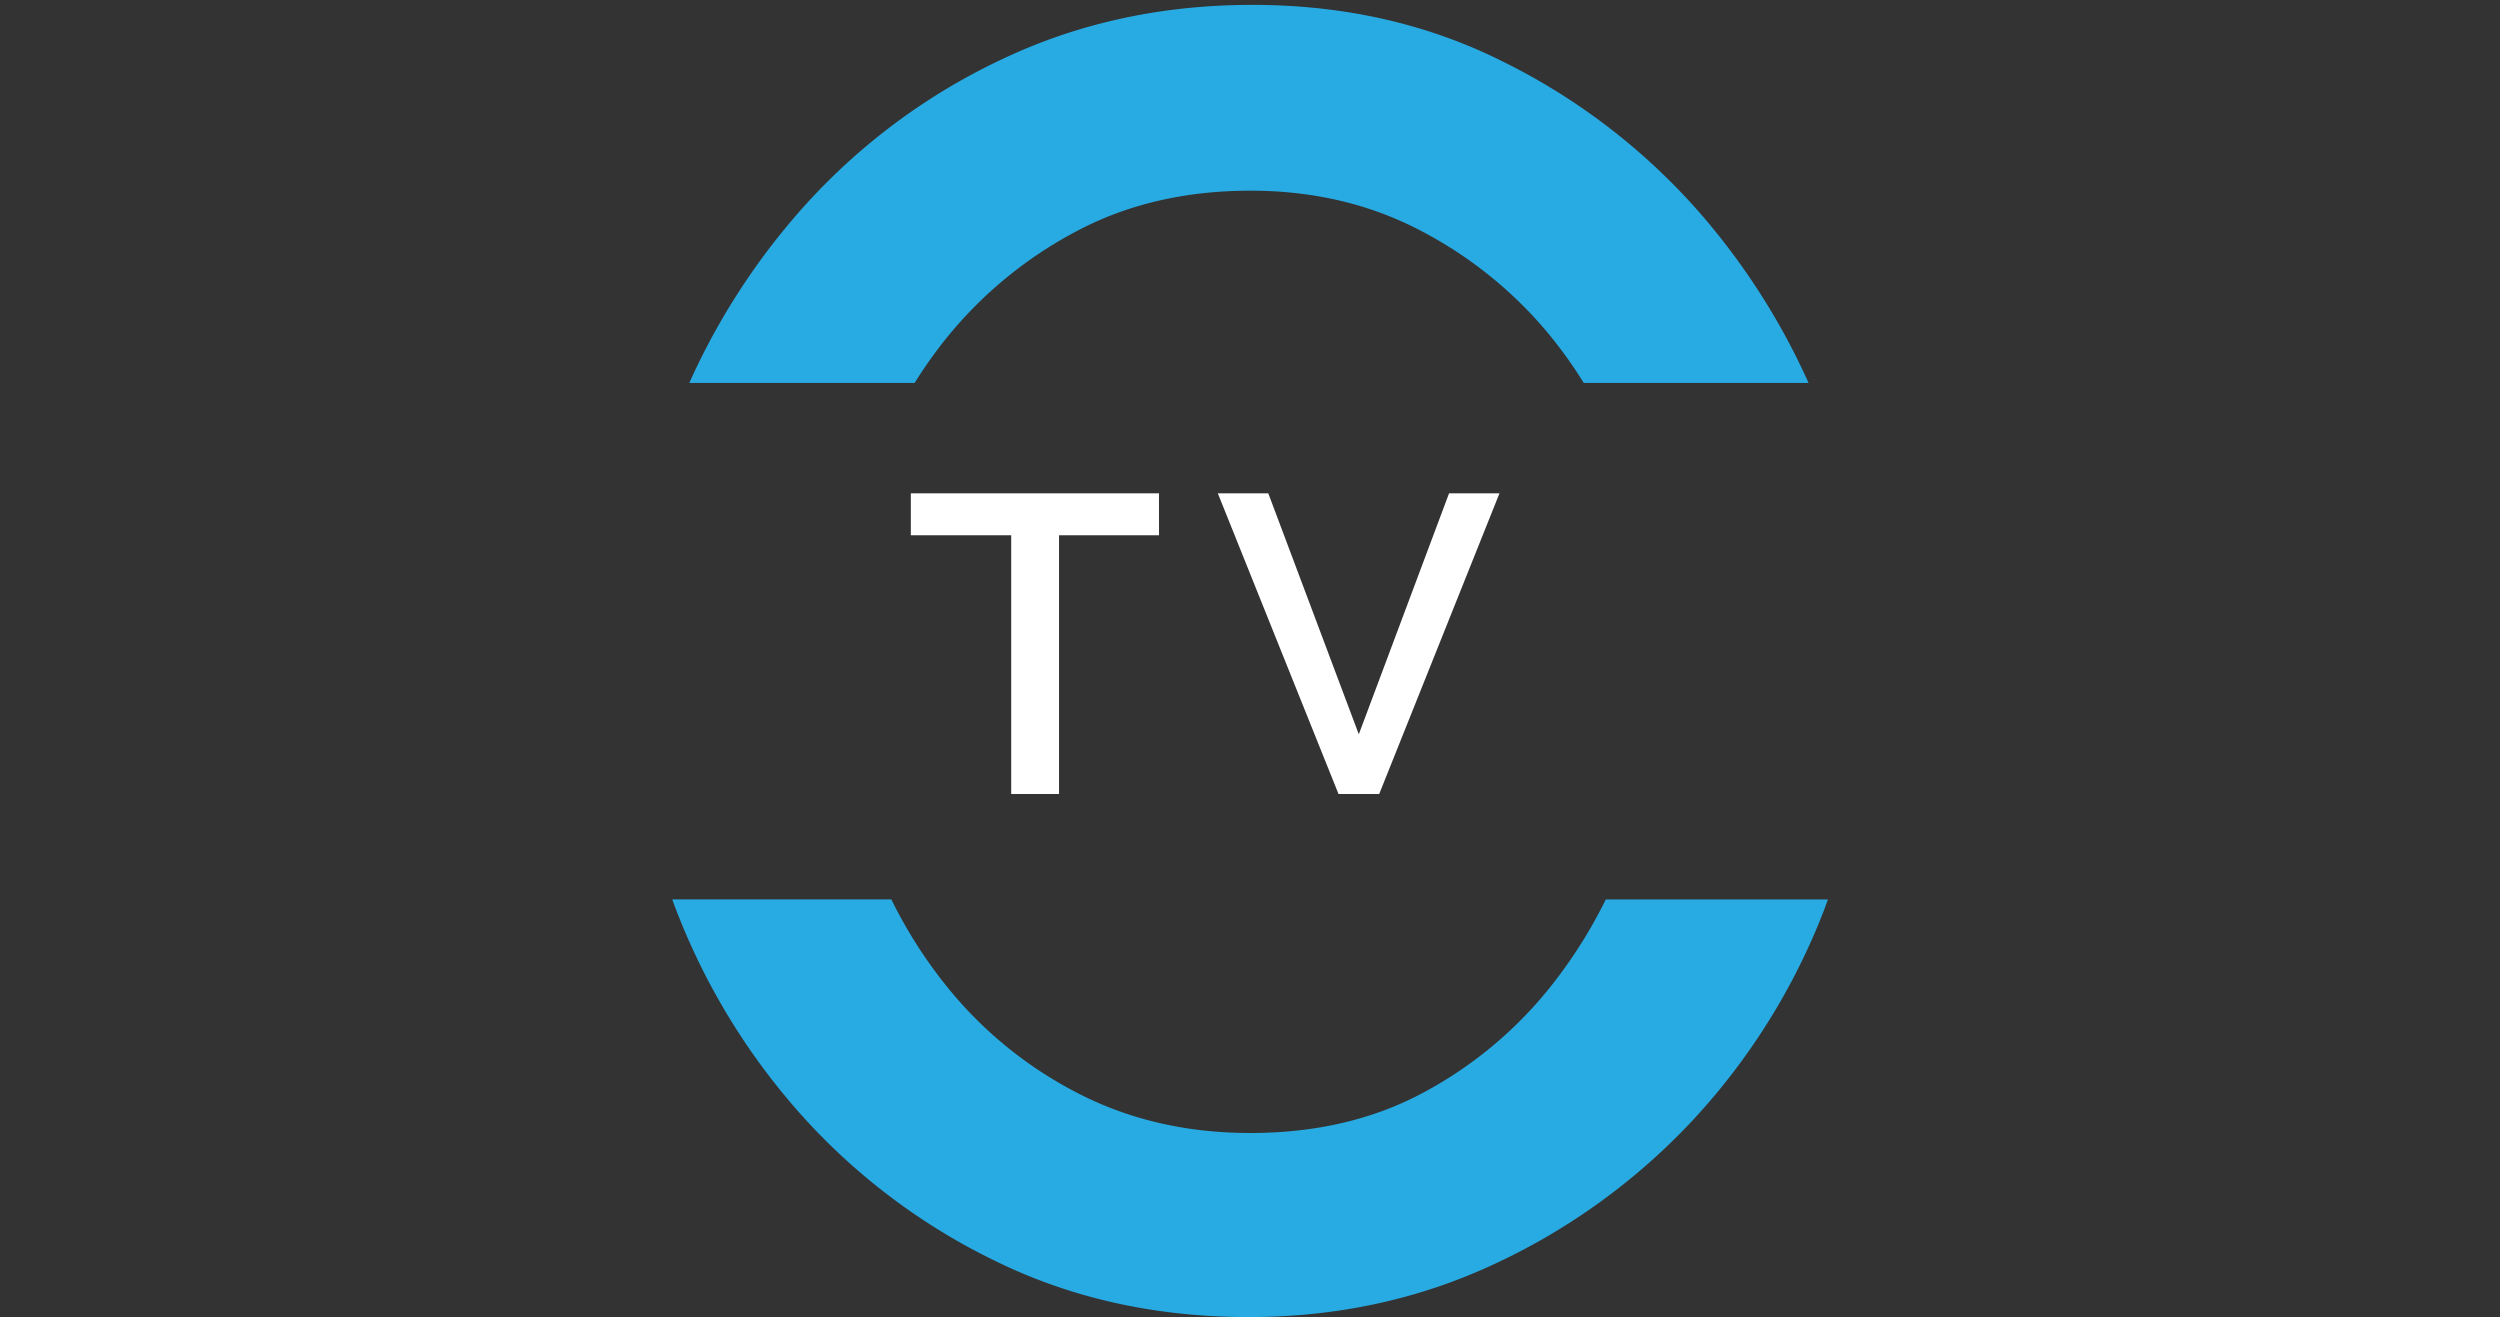
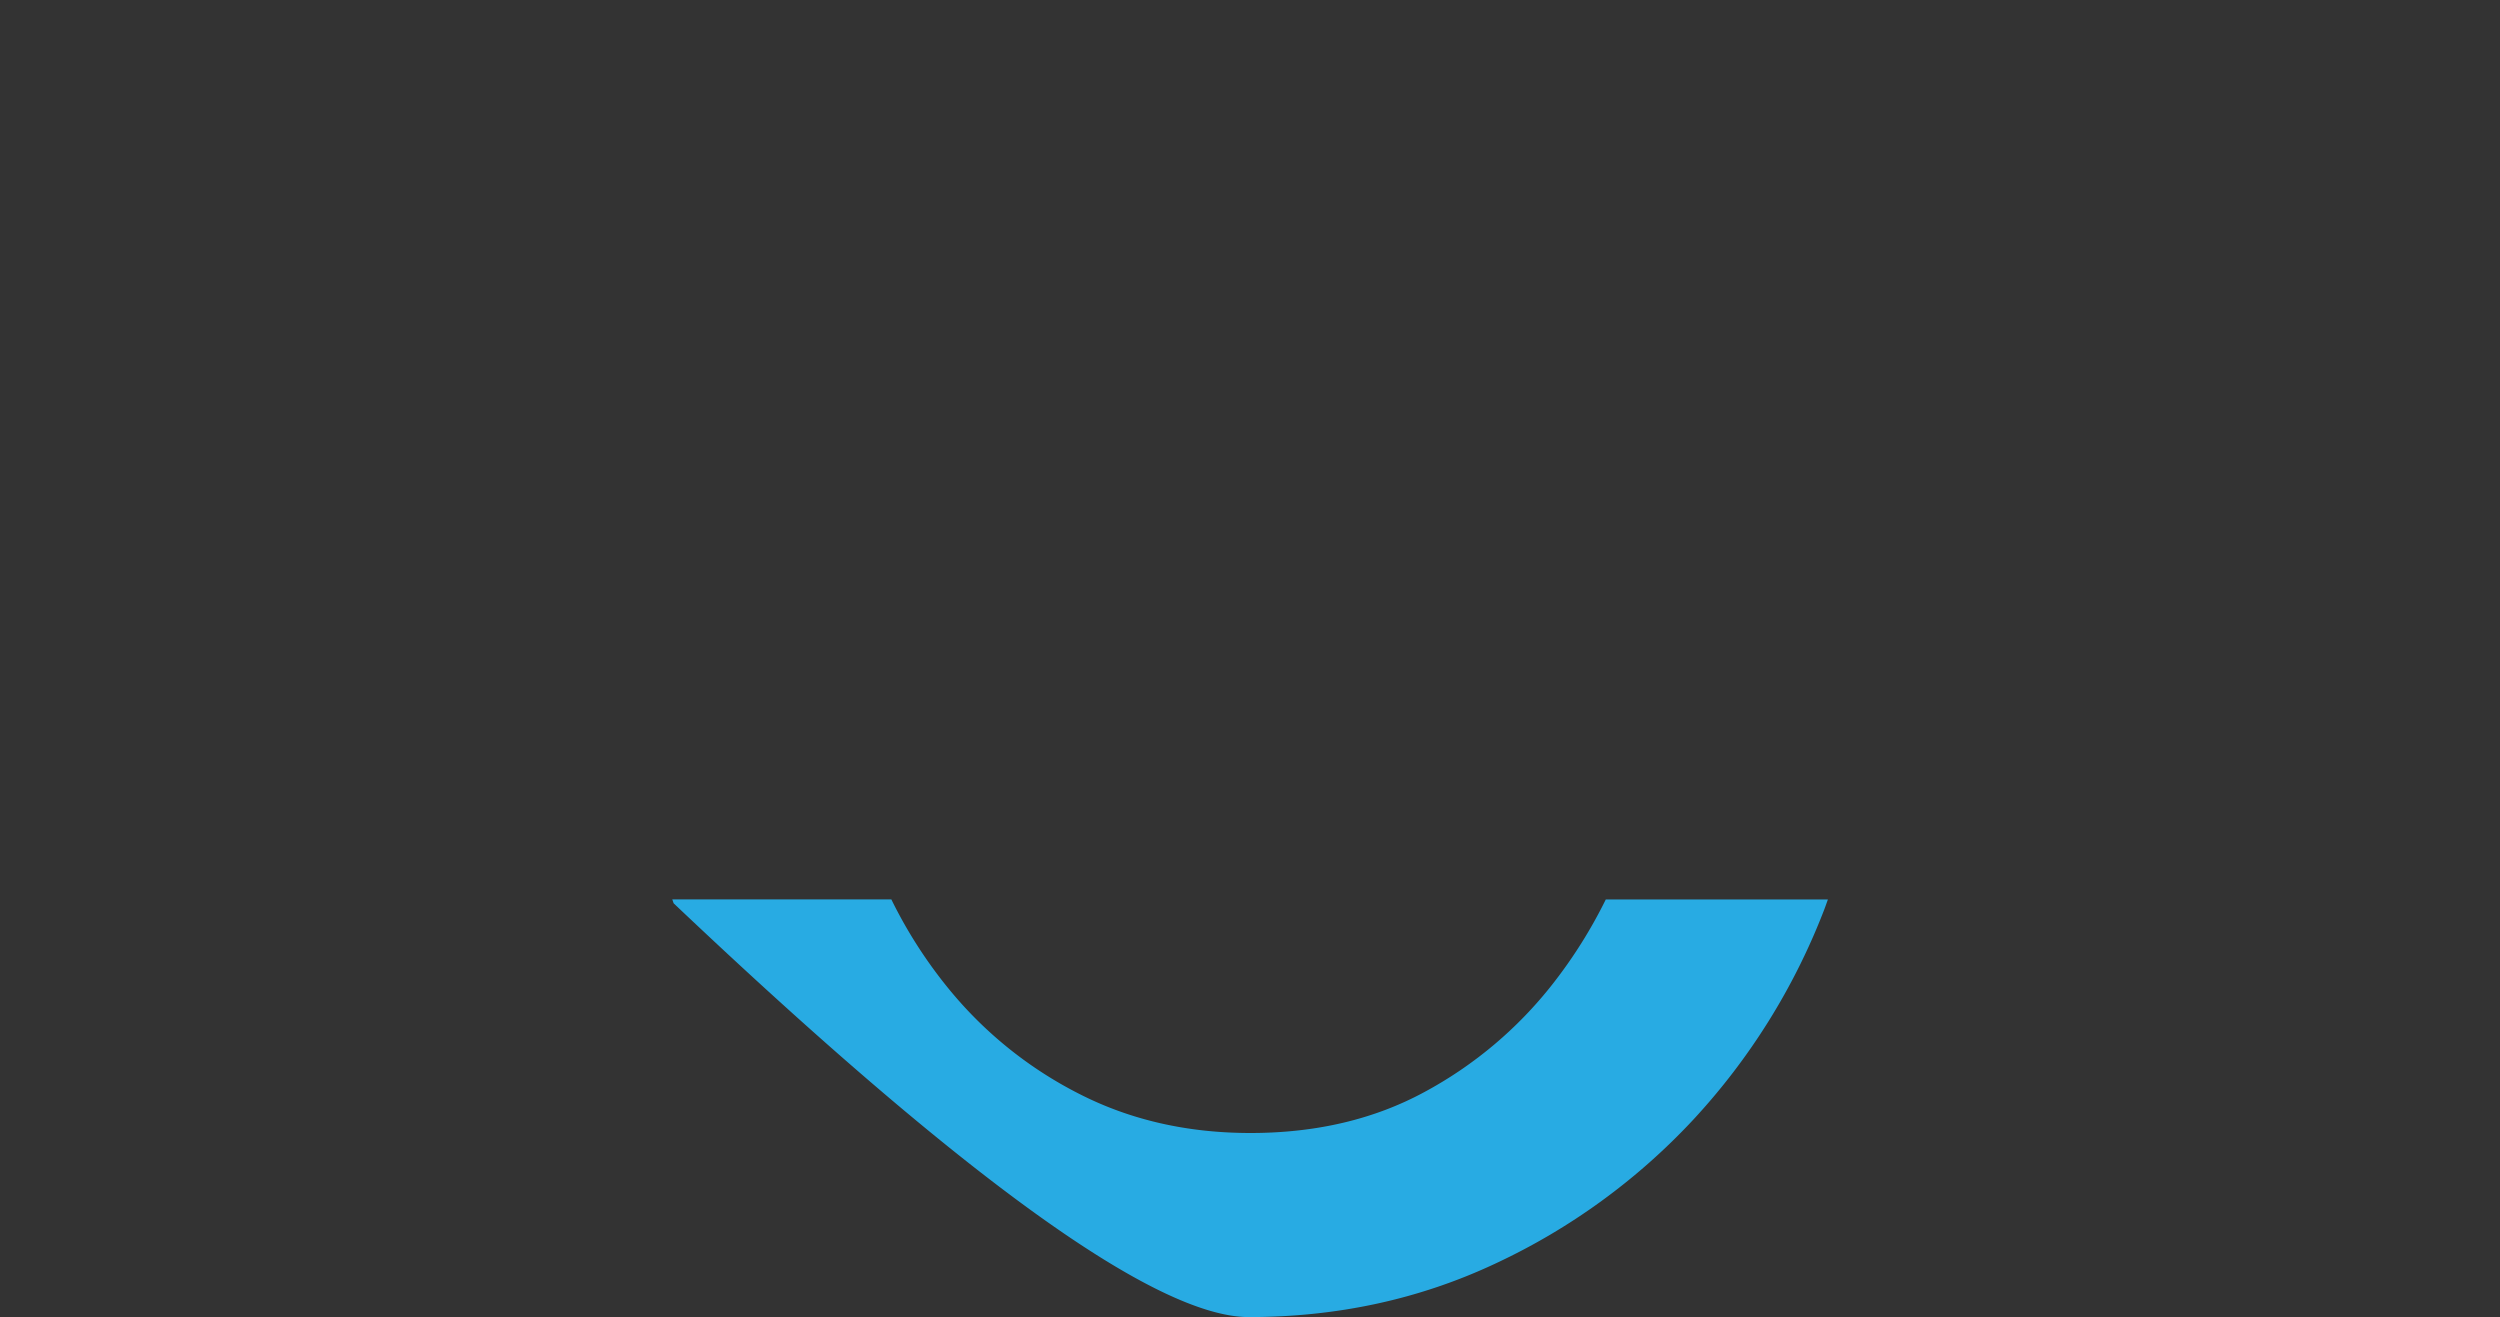
<svg xmlns="http://www.w3.org/2000/svg" id="Layer_1" data-name="Layer 1" viewBox="0 0 1025 540">
  <rect x="0" y="0" width="1025" height="540" fill="#333333" stroke="none" />
  <defs>
    <style>
      .cls-1 {
        fill: #28abe3;
      }

      .cls-2 {
        fill: #fff;
      }
    </style>
  </defs>
  <g>
    <g>
-       <path class="cls-1" d="M513.44,2q-55.31,0-102,22a255.11,255.11,0,0,0-80.7,59.41A279.8,279.8,0,0,0,282.62,157H375a188.09,188.09,0,0,1,12.9-18.21A171,171,0,0,1,441,95q31.38-16.82,71.73-16.82,38.12,0,69.12,16.07a170.19,170.19,0,0,1,53.05,42.59A184.76,184.76,0,0,1,649.34,157h92.17a282.13,282.13,0,0,0-44.63-69.77,260.7,260.7,0,0,0-80-61.64Q570.22,2,513.44,2" />
-       <path class="cls-1" d="M749.37,368.78h-91a197.45,197.45,0,0,1-21.65,34.49,167.84,167.84,0,0,1-52.68,44.45q-31,16.81-71.36,16.81-38.85,0-70.24-16.06a165.91,165.91,0,0,1-53.42-43,190.23,190.23,0,0,1-23.57-36.72H275.63c.2.53.36,1.08.57,1.61a273,273,0,0,0,51.93,86.29,257.51,257.51,0,0,0,80.32,60.53Q455.15,540,512,540q54.52,0,101.24-22a262.43,262.43,0,0,0,81.07-59,268.3,268.3,0,0,0,53.43-85.56c.6-1.52,1.11-3.06,1.68-4.59" />
+       <path class="cls-1" d="M749.37,368.78h-91a197.45,197.45,0,0,1-21.65,34.49,167.84,167.84,0,0,1-52.68,44.45q-31,16.81-71.36,16.81-38.85,0-70.24-16.06a165.91,165.91,0,0,1-53.42-43,190.23,190.23,0,0,1-23.57-36.72H275.63c.2.53.36,1.08.57,1.61Q455.15,540,512,540q54.52,0,101.24-22a262.43,262.43,0,0,0,81.07-59,268.3,268.3,0,0,0,53.43-85.56c.6-1.52,1.11-3.06,1.68-4.59" />
    </g>
-     <path class="cls-2" d="M499.31,202.27,548.8,325.55h16.67l49.31-123.28H594.11l-37,98.79L520,202.27Zm-24.13,0H373.44v17.19h41.15V325.55H434.2V219.46h41Z" />
  </g>
</svg>